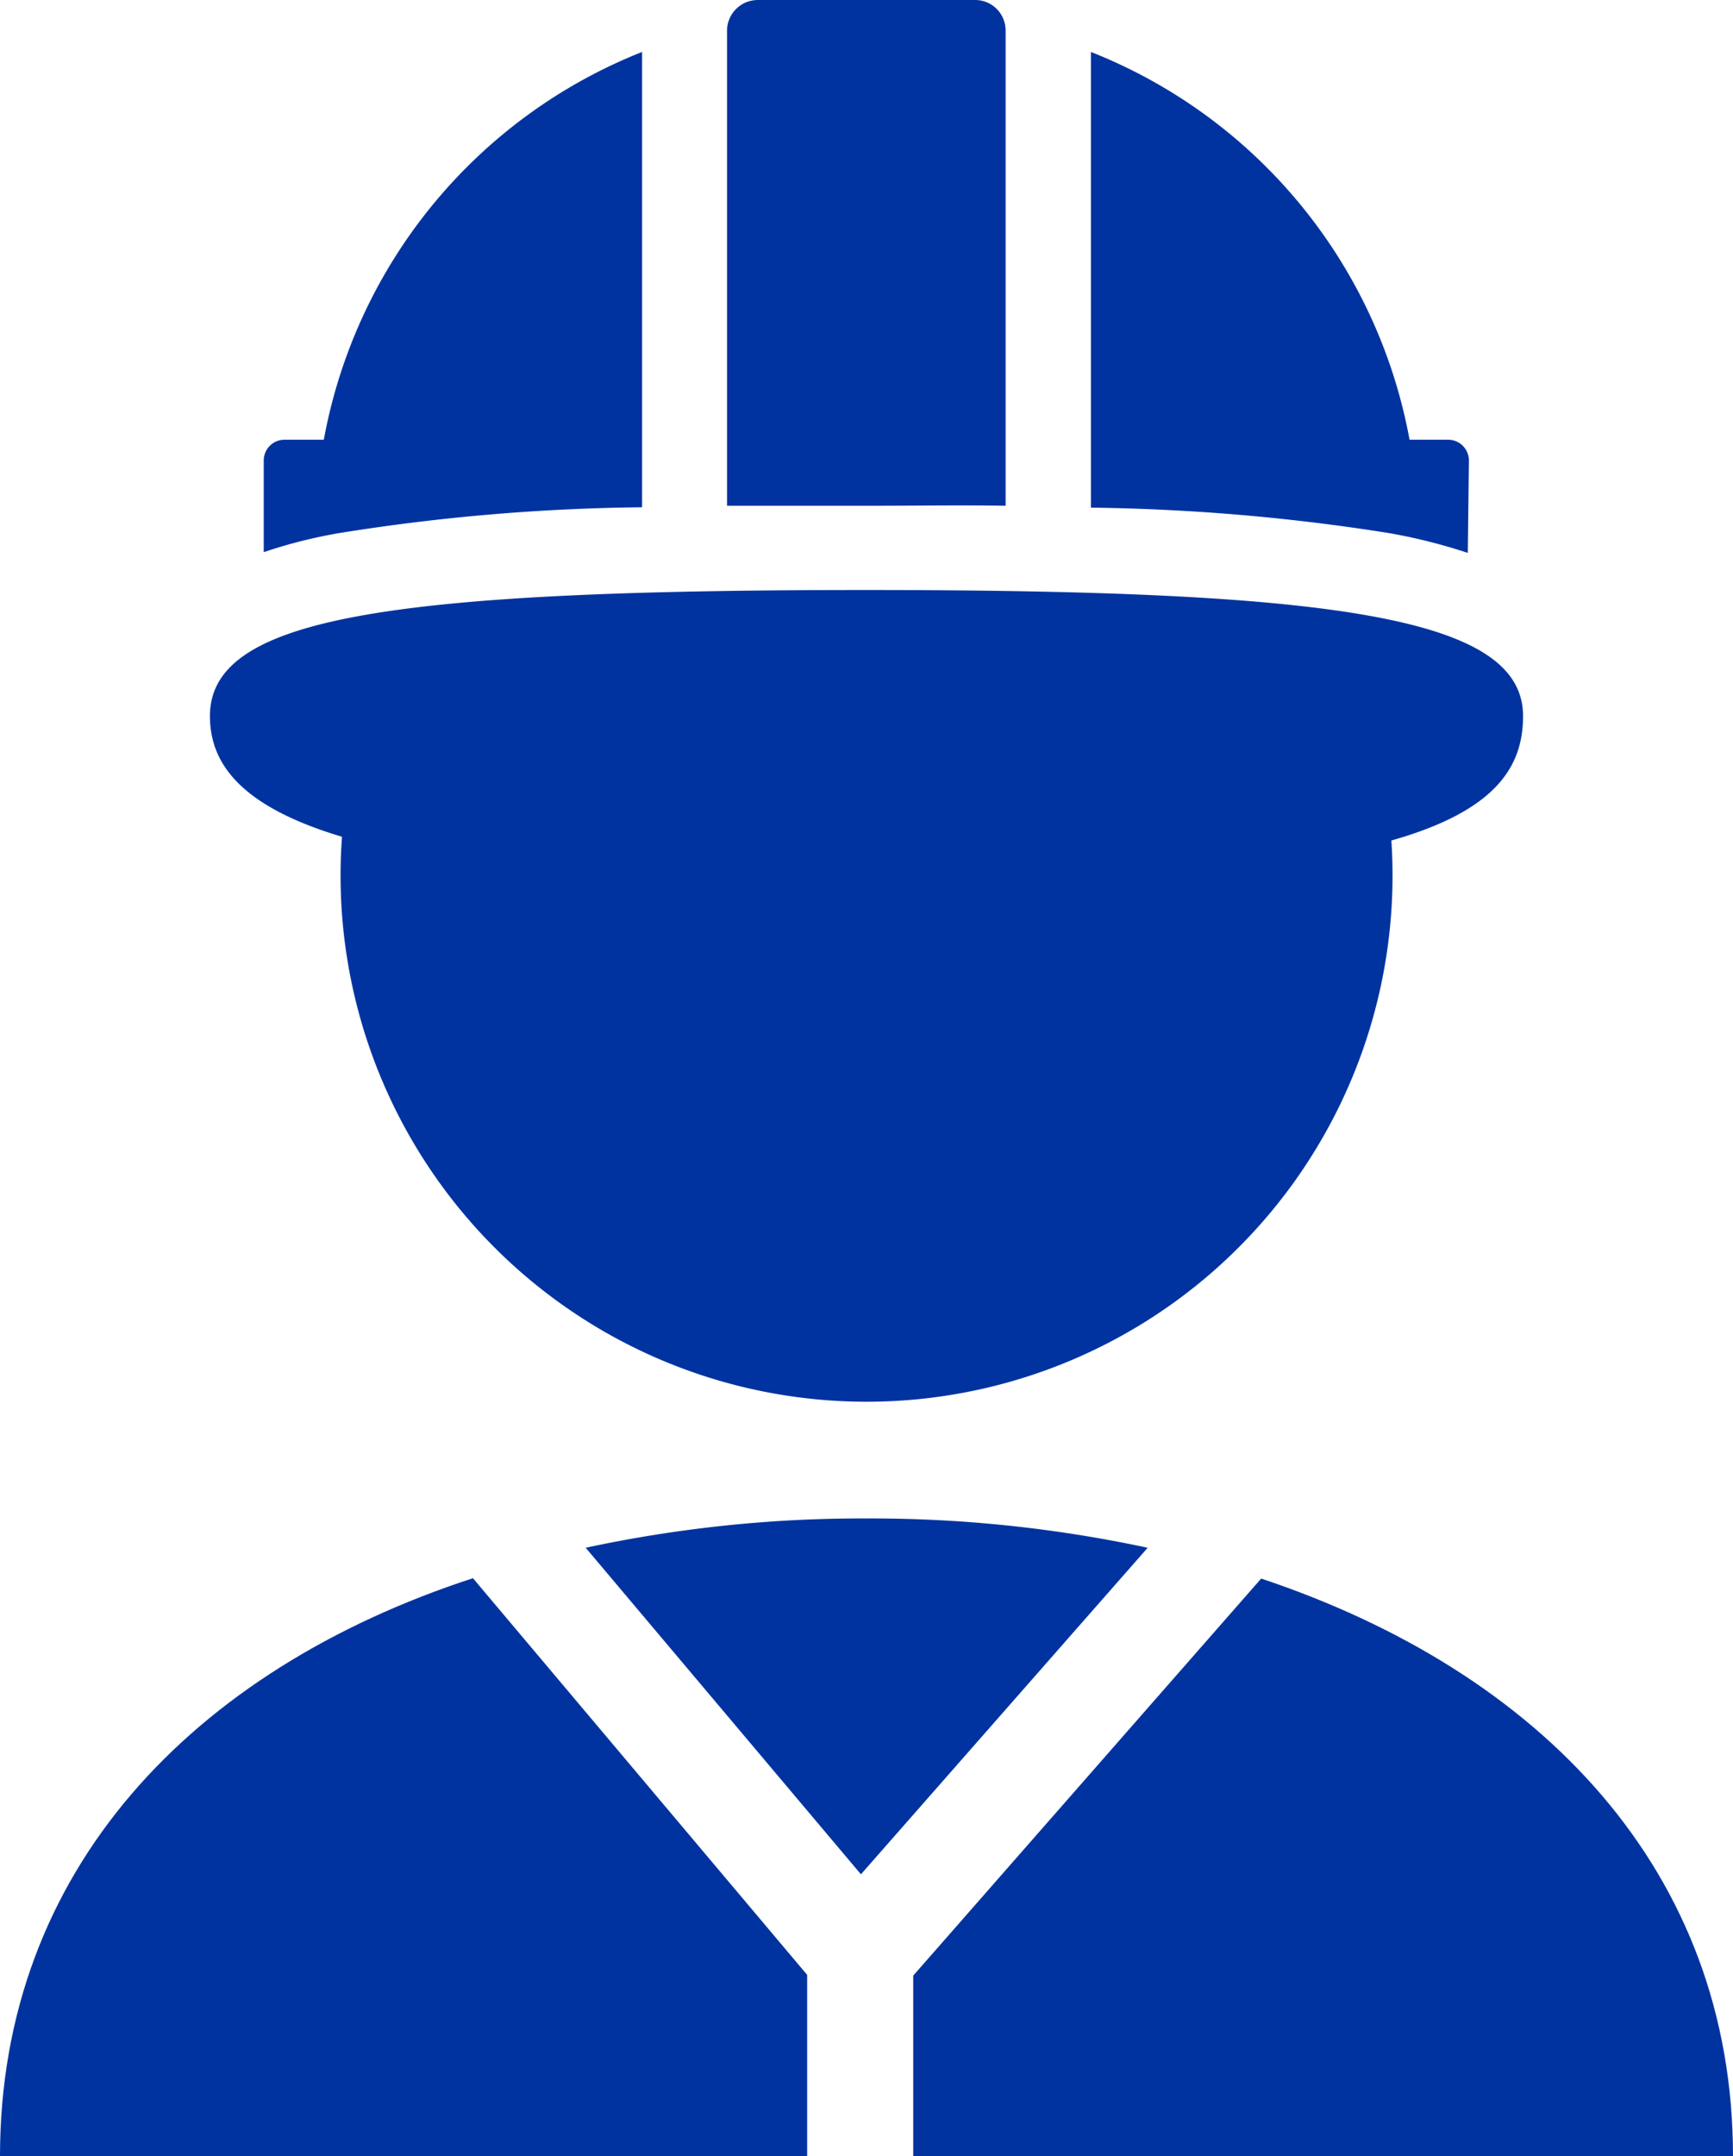
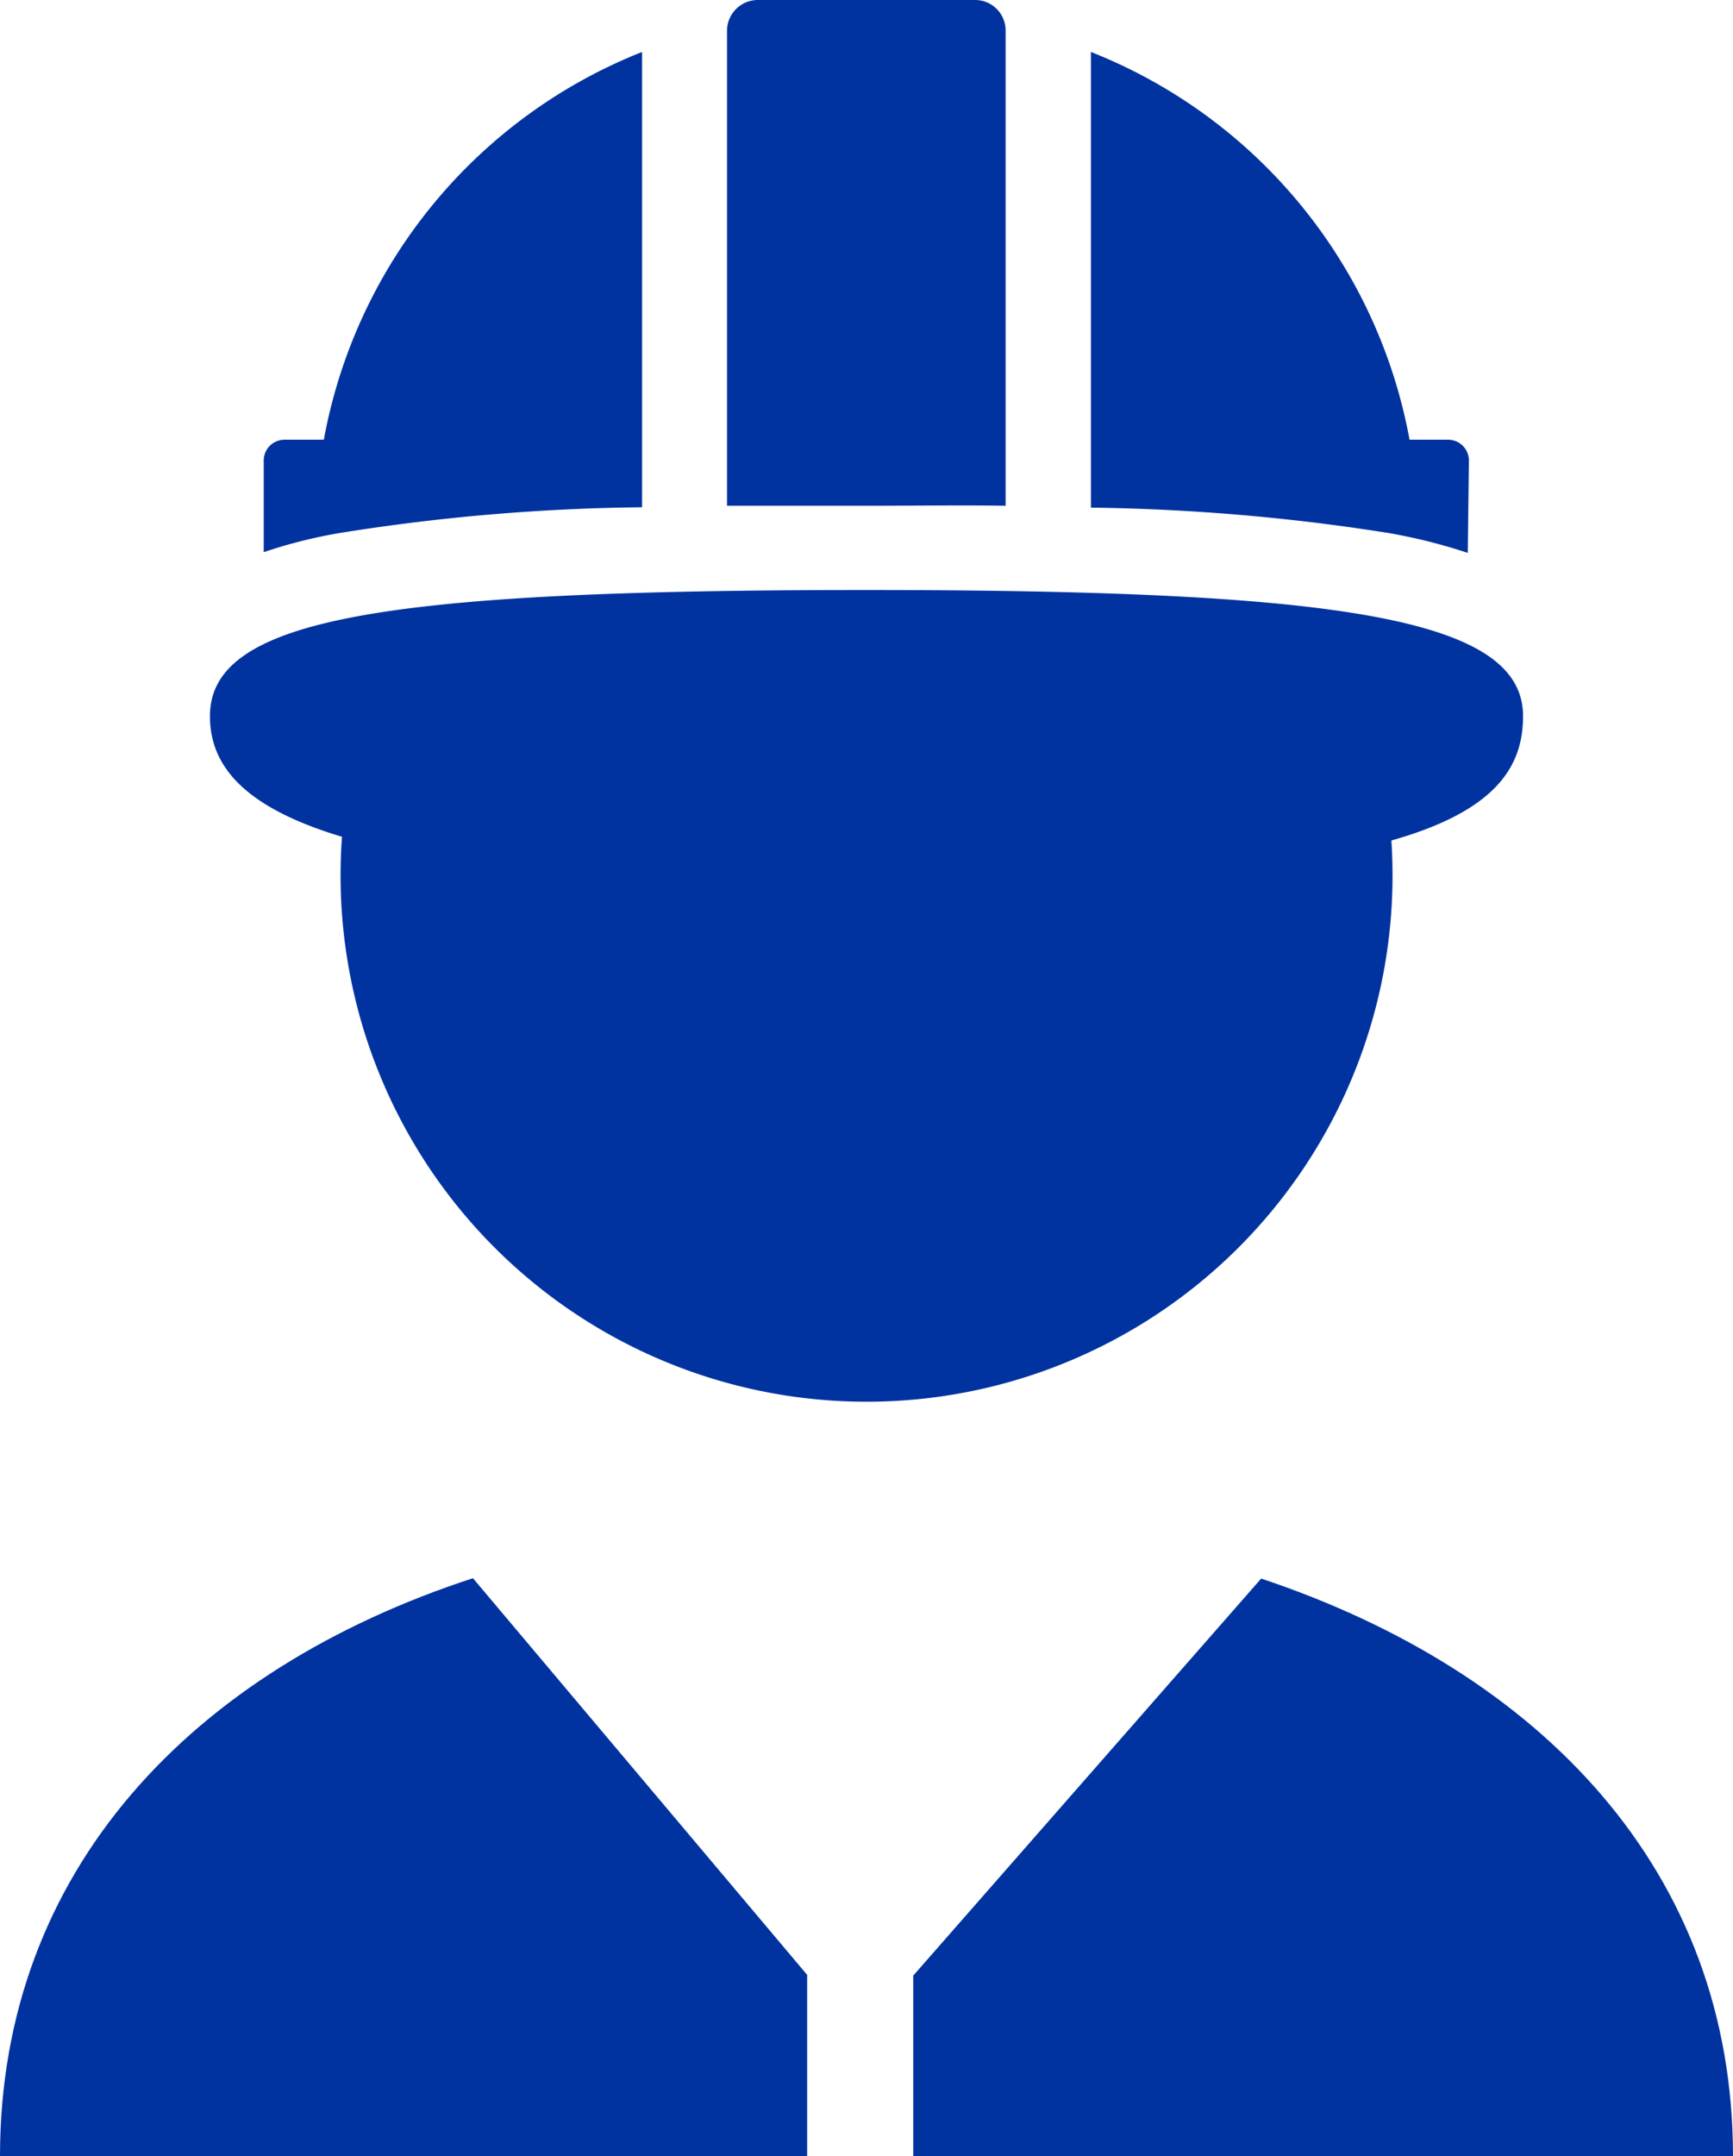
<svg xmlns="http://www.w3.org/2000/svg" viewBox="0 0 46.72 58.11">
  <title>workplace-safety-blue</title>
  <g id="Layer_2" data-name="Layer 2">
    <g id="Layer_1-2" data-name="Layer 1">
      <path d="M39.6,12.41a.56.56,0,0,0-.56-.56H38A13.94,13.94,0,0,0,29.41,1.4V13.68a55.42,55.42,0,0,1,8,.68,14.84,14.84,0,0,1,2.16.54Z" style="fill:#0033a0" />
      <path d="M17.31,1.4A13.94,13.94,0,0,0,8.73,11.85H7.67a.56.56,0,0,0-.56.56v2.47a13.39,13.39,0,0,1,2.07-.52,54.83,54.83,0,0,1,8.13-.69Z" style="fill:#0033a0" />
      <path d="M27.11,13.63V.82A.82.82,0,0,0,26.29,0H20.43a.83.83,0,0,0-.83.82V13.63c1.16,0,2.41,0,3.76,0S26,13.61,27.11,13.63Z" style="fill:#0033a0" />
      <path d="M34,42.54l-9.38,10.7v4.87h22.1C46.72,50.43,41.55,45.06,34,42.54Z" style="fill:#0033a0" />
-       <path d="M30.94,41.71a35.6,35.6,0,0,0-7.58-.79,35.43,35.43,0,0,0-7.57.79l7.42,8.8Z" style="fill:#0033a0" />
      <path d="M5.66,19.3c0,1.32.89,2.45,3.56,3.25a14.18,14.18,0,1,0,28.29.1c2.83-.8,3.55-2,3.55-3.35,0-2.63-4.86-3.4-17.7-3.4C10.29,15.9,5.66,16.67,5.66,19.3Z" style="fill:#0033a0" />
      <path d="M12.75,42.53C5.18,45,0,50.41,0,58.11H21.76V53.22Z" style="fill:#0033a0" />
    </g>
  </g>
</svg>